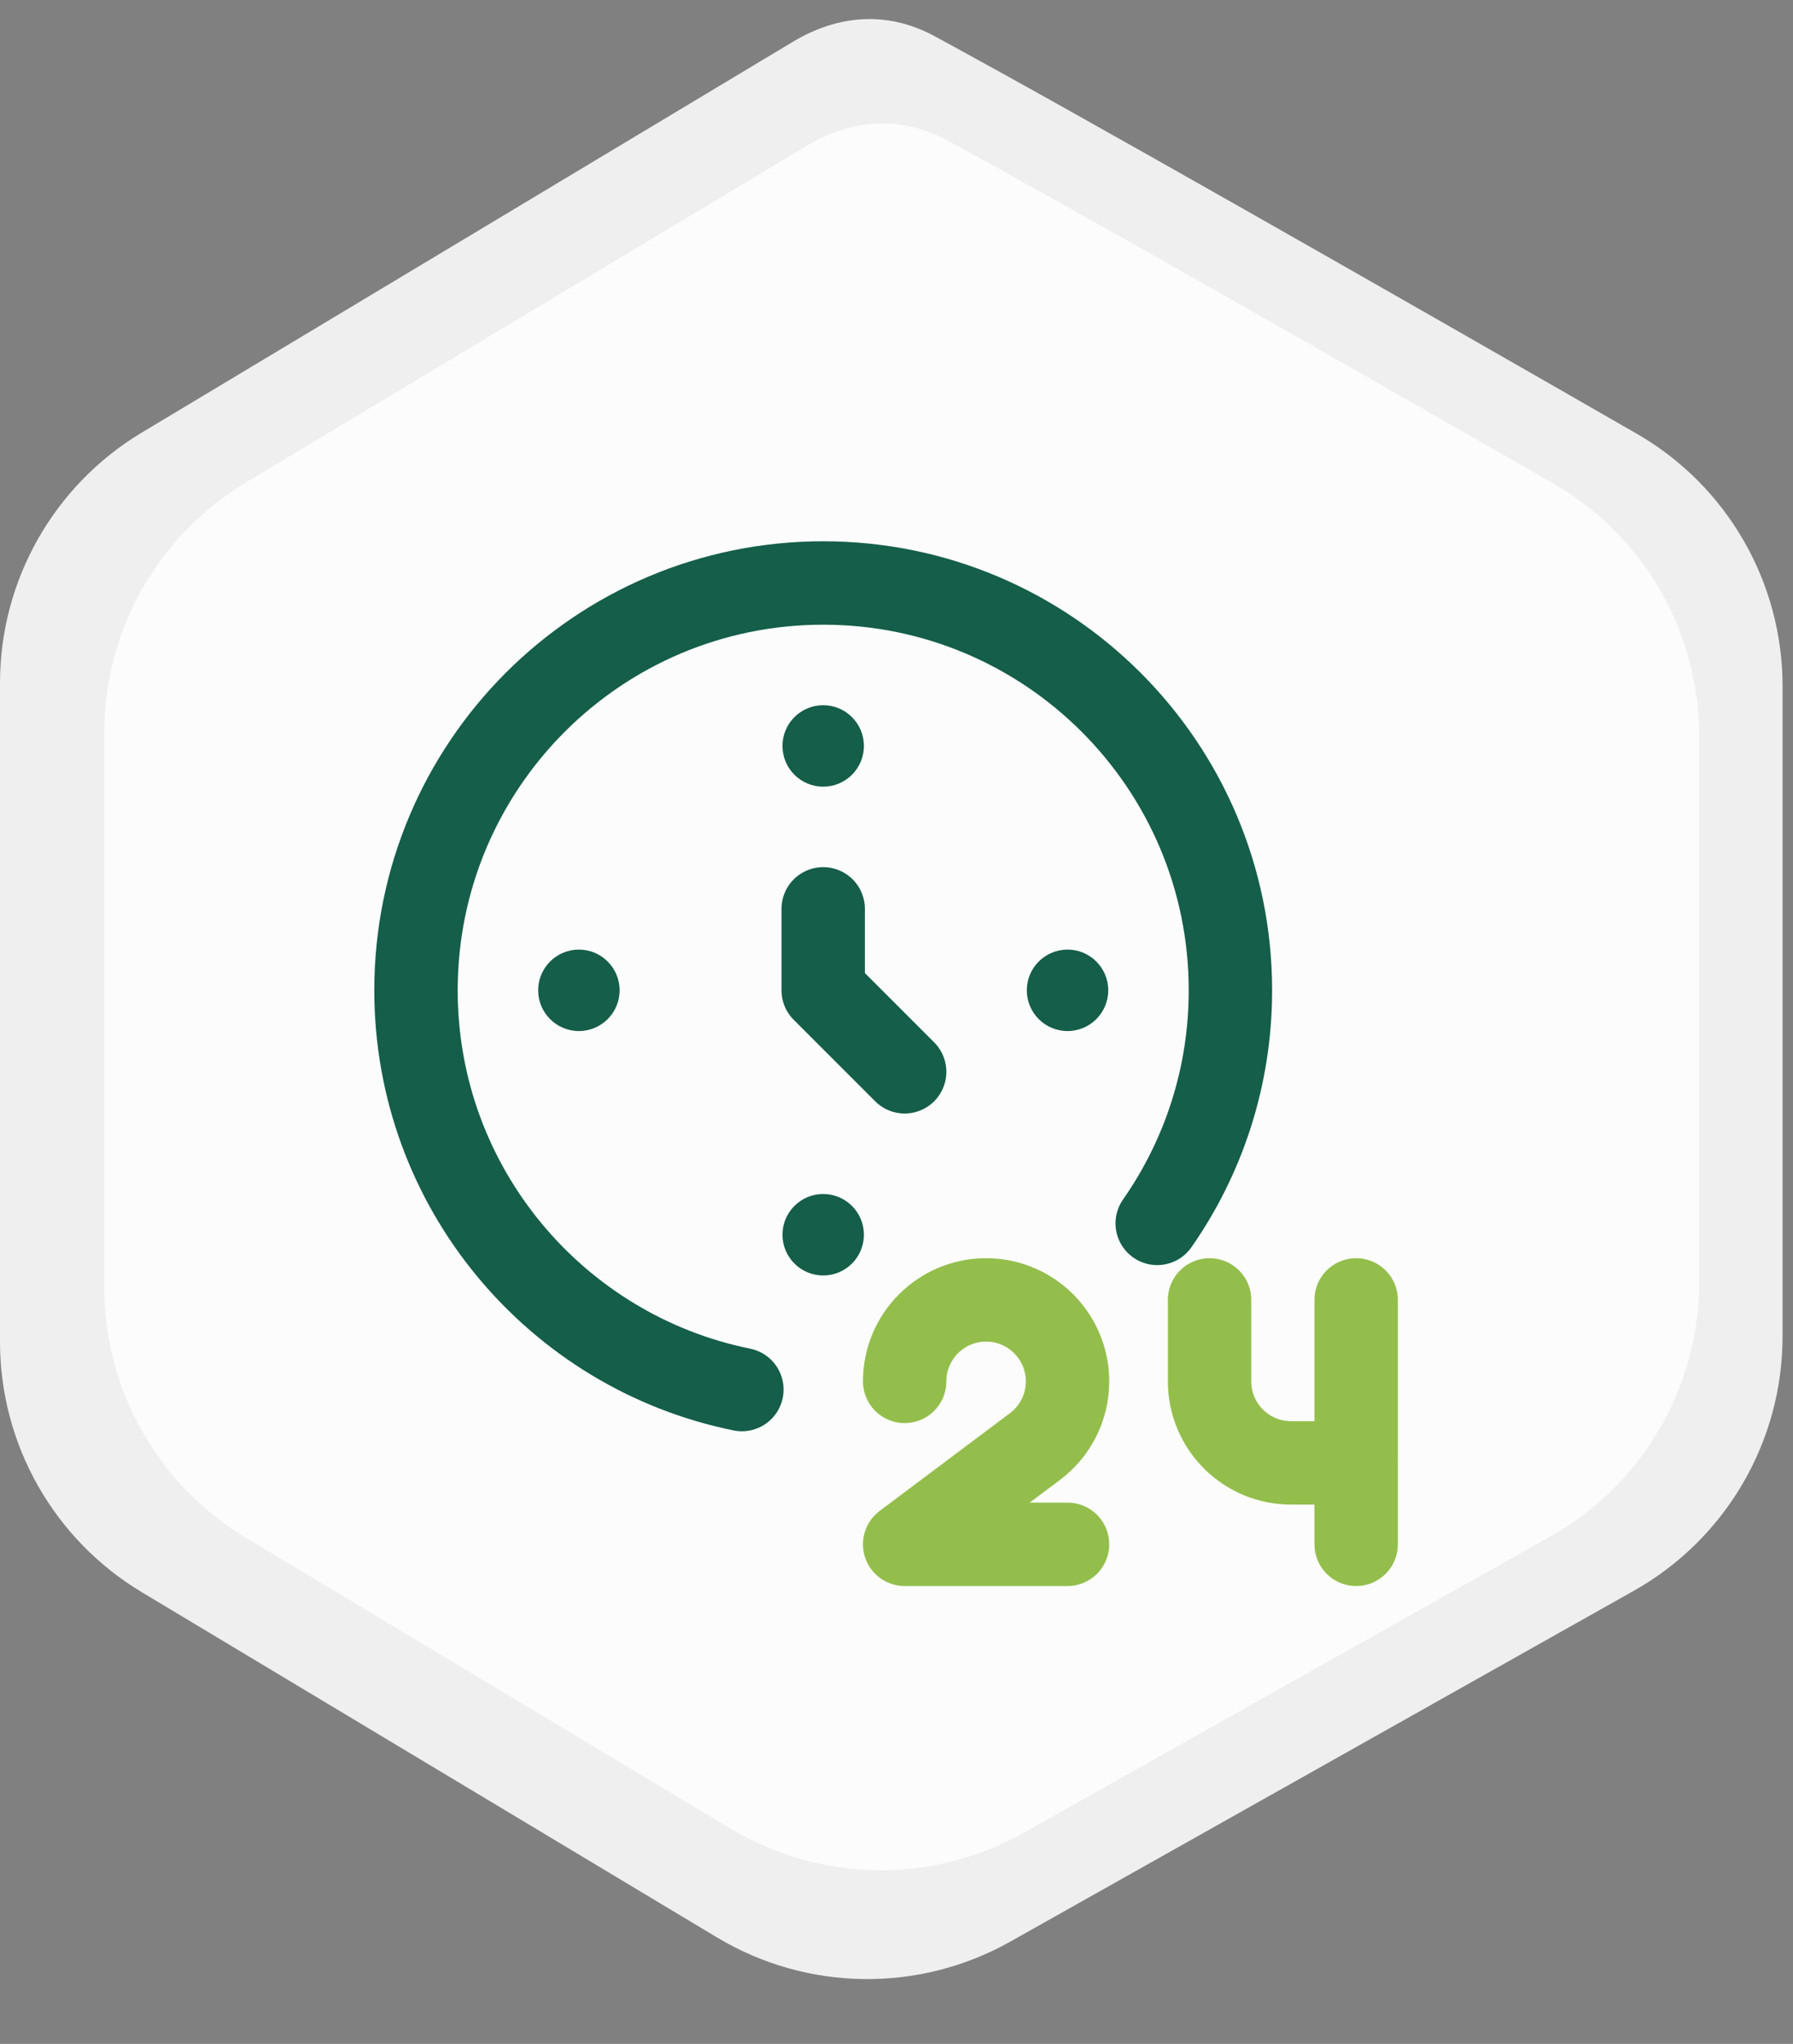
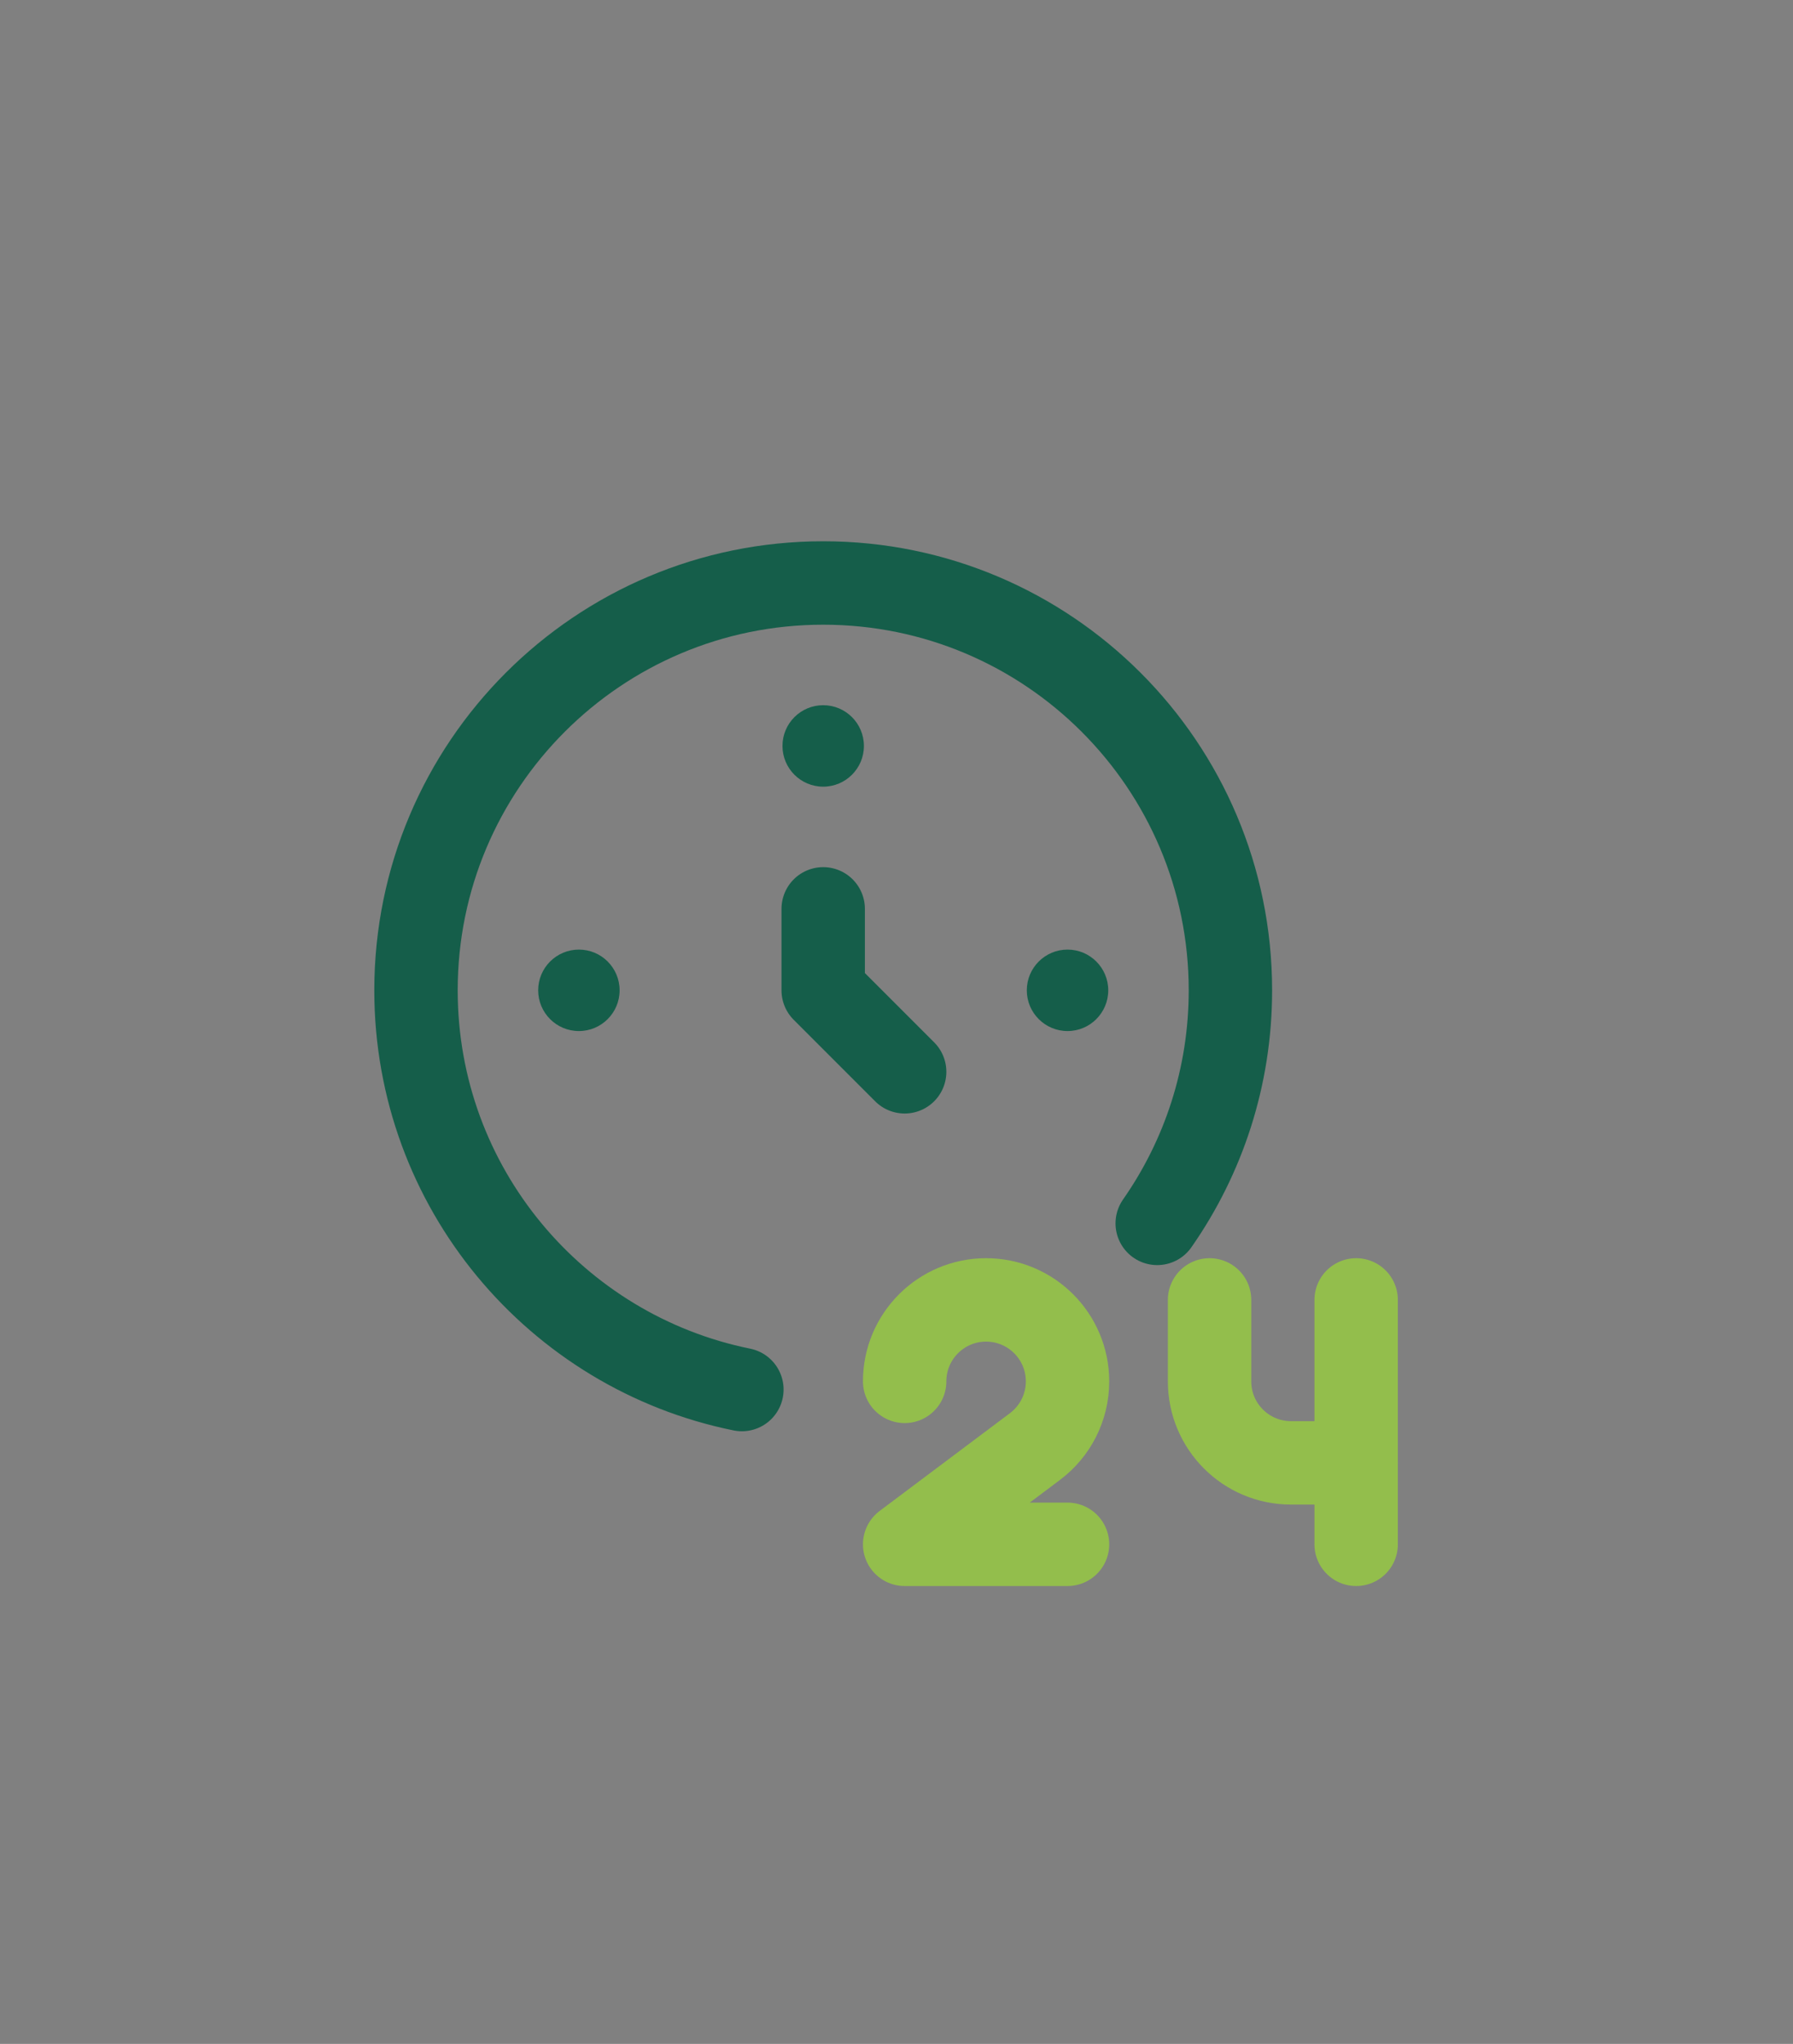
<svg xmlns="http://www.w3.org/2000/svg" width="86" height="98" viewBox="0 0 86 98" fill="none">
  <rect x="0" y="0" width="86" height="98" fill="#808080" stroke="none" />
-   <path d="M78.498 20.792C66.863 14.107 51.579 5.388 44.821 1.732C42.589 0.525 40.222 0.69 38.046 1.995L6.797 20.744C2.58 23.274 0 27.832 0 32.749V64.335C0 69.252 2.58 73.809 6.797 76.34L34.395 92.898C38.708 95.486 44.078 95.561 48.462 93.095L78.364 76.275C82.772 73.796 85.5 69.131 85.5 64.073V32.908C85.5 27.905 82.836 23.284 78.498 20.792Z" fill="#EFEFEF" />
-   <path d="M74.494 23.177C64.389 17.374 51.527 10.041 45.462 6.744C43.232 5.533 40.867 5.69 38.691 6.995L11.797 23.131C7.58 25.662 5 30.219 5 35.136V61.728C5 66.646 7.58 71.203 11.797 73.733L35.04 87.679C39.353 90.267 44.723 90.342 49.107 87.876L74.364 73.669C78.772 71.189 81.5 66.525 81.5 61.467V35.296C81.5 30.292 78.833 25.669 74.494 23.177Z" fill="#FCFCFC" />
  <path d="M35.584 66.626C26.666 64.819 19.953 56.936 19.953 47.484C19.953 36.698 28.698 27.953 39.484 27.953C50.271 27.953 59.016 36.698 59.016 47.484C59.016 51.64 57.718 55.493 55.505 58.659" stroke="#155E4A" stroke-width="4" stroke-miterlimit="10" stroke-linecap="round" stroke-linejoin="round" />
  <path d="M39.484 43.578V47.484L43.391 51.391" stroke="#155E4A" stroke-width="4" stroke-miterlimit="10" stroke-linecap="round" stroke-linejoin="round" />
  <path d="M51.203 74.047H43.391L49.638 69.361C50.589 68.649 51.203 67.513 51.203 66.234C51.203 64.077 49.454 62.328 47.297 62.328C45.14 62.328 43.391 64.077 43.391 66.234" stroke="#93BE4C" stroke-width="4" stroke-miterlimit="10" stroke-linecap="round" stroke-linejoin="round" />
  <path d="M58.016 62.328V66.234C58.016 68.392 59.765 70.141 61.922 70.141H65.047" stroke="#93BE4C" stroke-width="4" stroke-miterlimit="10" stroke-linecap="round" stroke-linejoin="round" />
  <path d="M65.047 62.328V74.047" stroke="#93BE4C" stroke-width="4" stroke-miterlimit="10" stroke-linecap="round" stroke-linejoin="round" />
  <circle cx="39.484" cy="35.766" r="1.953" fill="#155E4A" />
-   <circle cx="39.484" cy="59.203" r="1.953" fill="#155E4A" />
  <circle cx="27.766" cy="47.484" r="1.953" fill="#155E4A" />
  <circle cx="51.203" cy="47.484" r="1.953" fill="#155E4A" />
</svg>